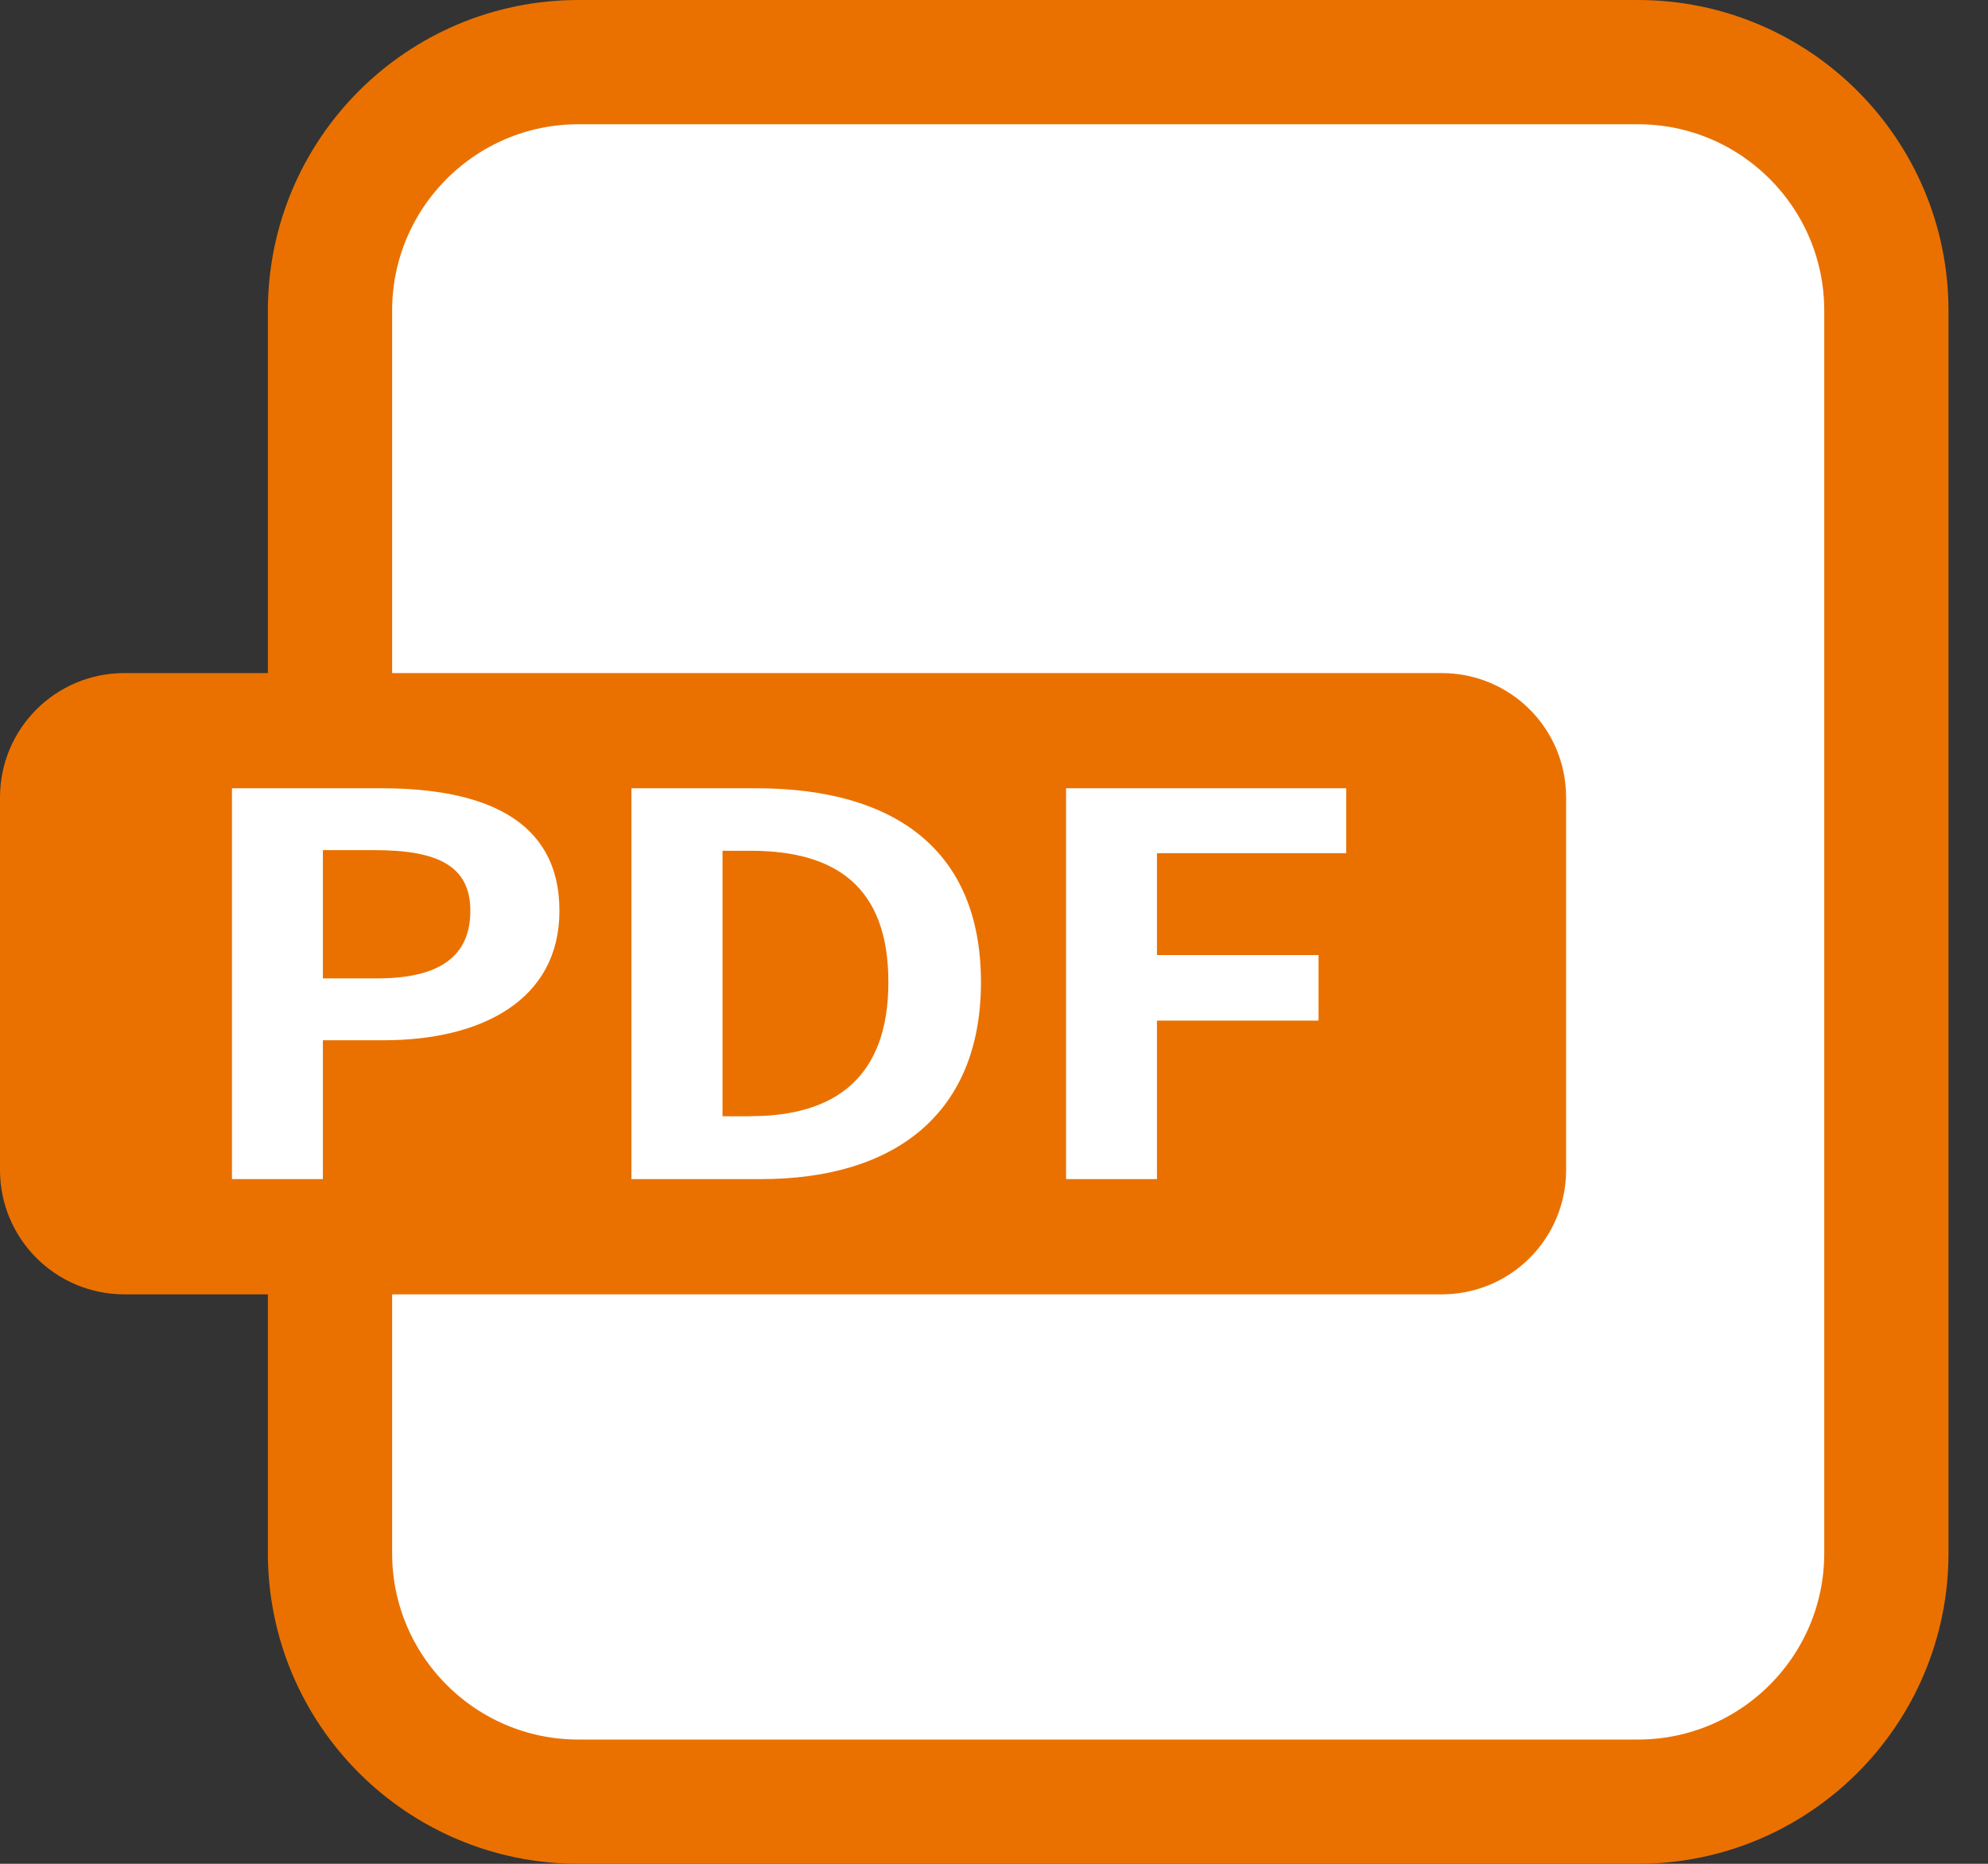
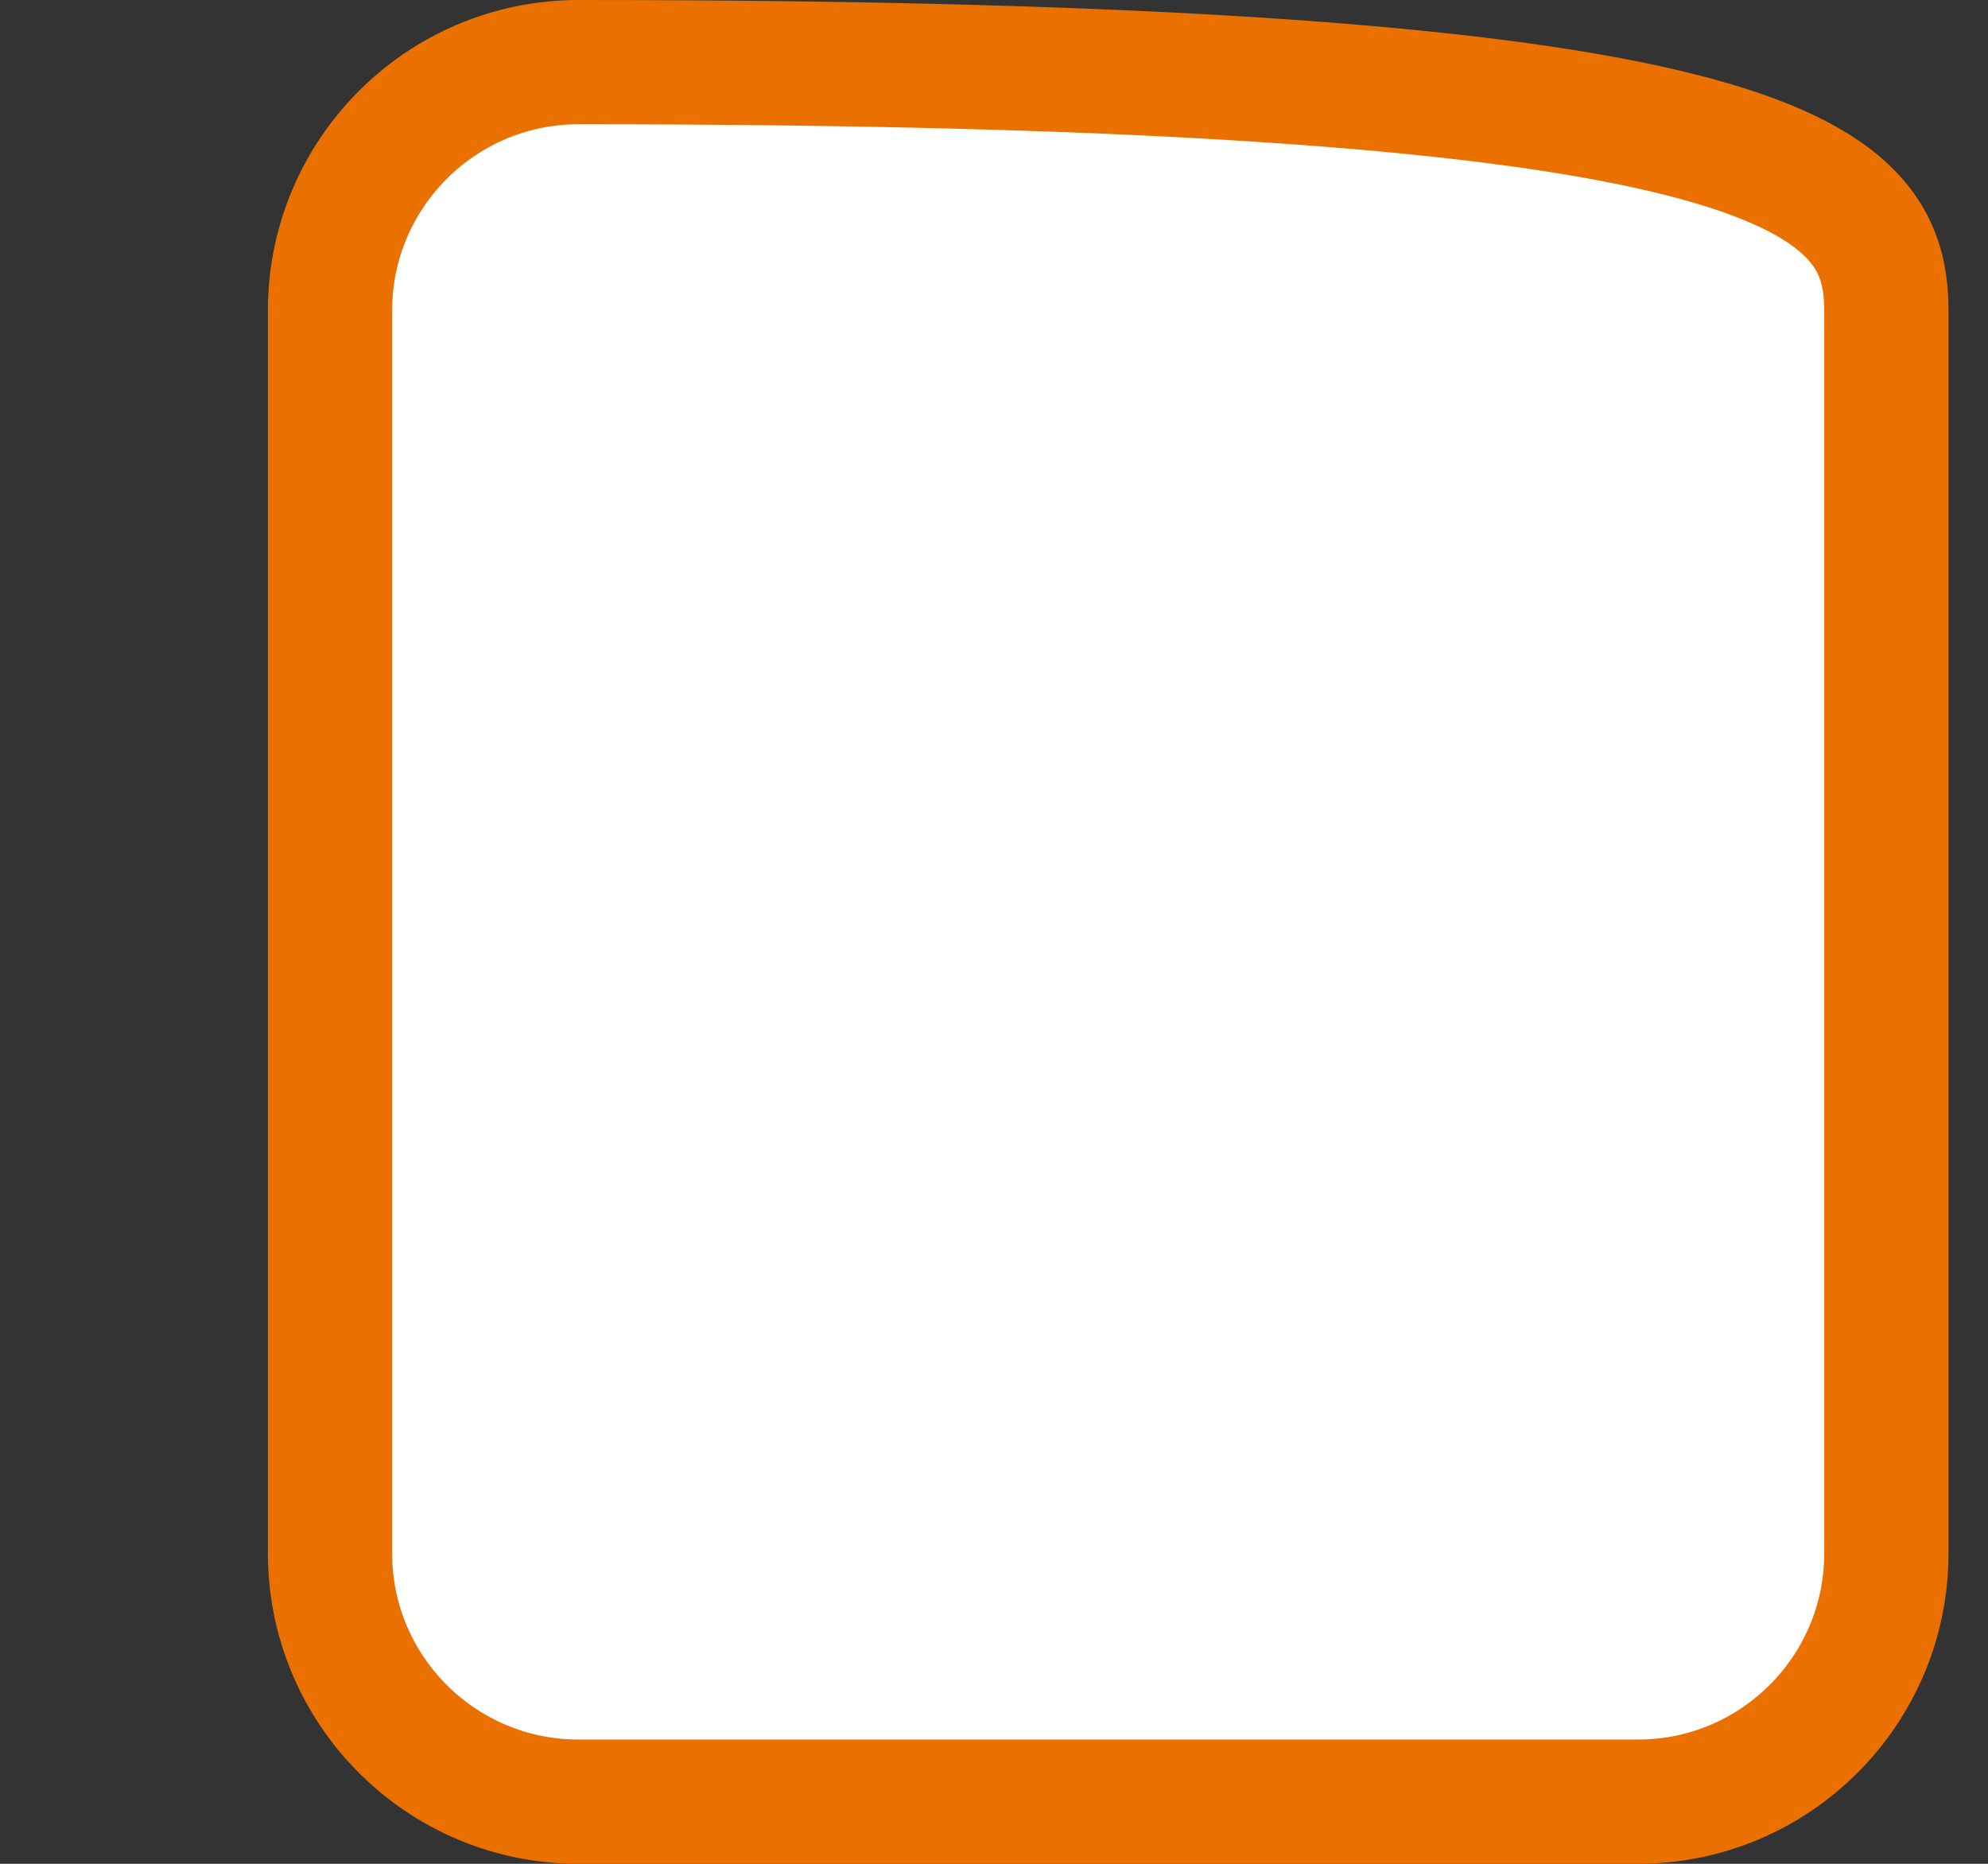
<svg xmlns="http://www.w3.org/2000/svg" width="32" height="30" viewBox="0 0 32 30" fill="none">
  <rect x="0" y="0" width="32" height="30" fill="#333333" stroke="none" />
-   <path d="M9.312 1H26.364C28.573 1 30.364 2.791 30.364 5V25C30.364 27.209 28.573 29 26.364 29H9.312C7.103 29 5.312 27.209 5.312 25V5C5.312 2.791 7.103 1 9.312 1Z" fill="white" stroke="#EA7100" stroke-width="2" stroke-miterlimit="10" stroke-linecap="round" stroke-linejoin="round" />
-   <path d="M2 11.834H23.209C23.762 11.834 24.209 12.281 24.209 12.834V18.834C24.209 19.386 23.762 19.834 23.209 19.834H2C1.448 19.834 1 19.386 1 18.834V12.834C1 12.281 1.448 11.834 2 11.834Z" fill="#EA7100" stroke="#EA7100" stroke-width="2" stroke-miterlimit="10" stroke-linecap="round" stroke-linejoin="round" />
-   <path d="M3.734 12.688H6.137C7.76 12.688 9.005 13.174 9.005 14.661C9.005 16.099 7.748 16.744 6.178 16.744H5.197V18.979H3.734V12.688ZM6.079 15.748C7.088 15.748 7.571 15.383 7.571 14.661C7.571 13.931 7.036 13.684 6.029 13.684H5.197V15.748H6.079Z" fill="white" />
+   <path d="M9.312 1C28.573 1 30.364 2.791 30.364 5V25C30.364 27.209 28.573 29 26.364 29H9.312C7.103 29 5.312 27.209 5.312 25V5C5.312 2.791 7.103 1 9.312 1Z" fill="white" stroke="#EA7100" stroke-width="2" stroke-miterlimit="10" stroke-linecap="round" stroke-linejoin="round" />
  <path d="M10.164 12.688H12.171C14.405 12.688 15.79 13.684 15.79 15.809C15.79 17.924 14.405 18.979 12.25 18.979H10.164V12.688ZM12.084 17.966C13.448 17.966 14.3 17.336 14.3 15.809C14.3 14.271 13.451 13.694 12.084 13.694H11.63V17.968H12.084V17.966Z" fill="white" />
  <path d="M17.16 12.688H21.669V13.733H18.623V15.373H21.224V16.428H18.623V18.979H17.16V12.688Z" fill="white" />
</svg>